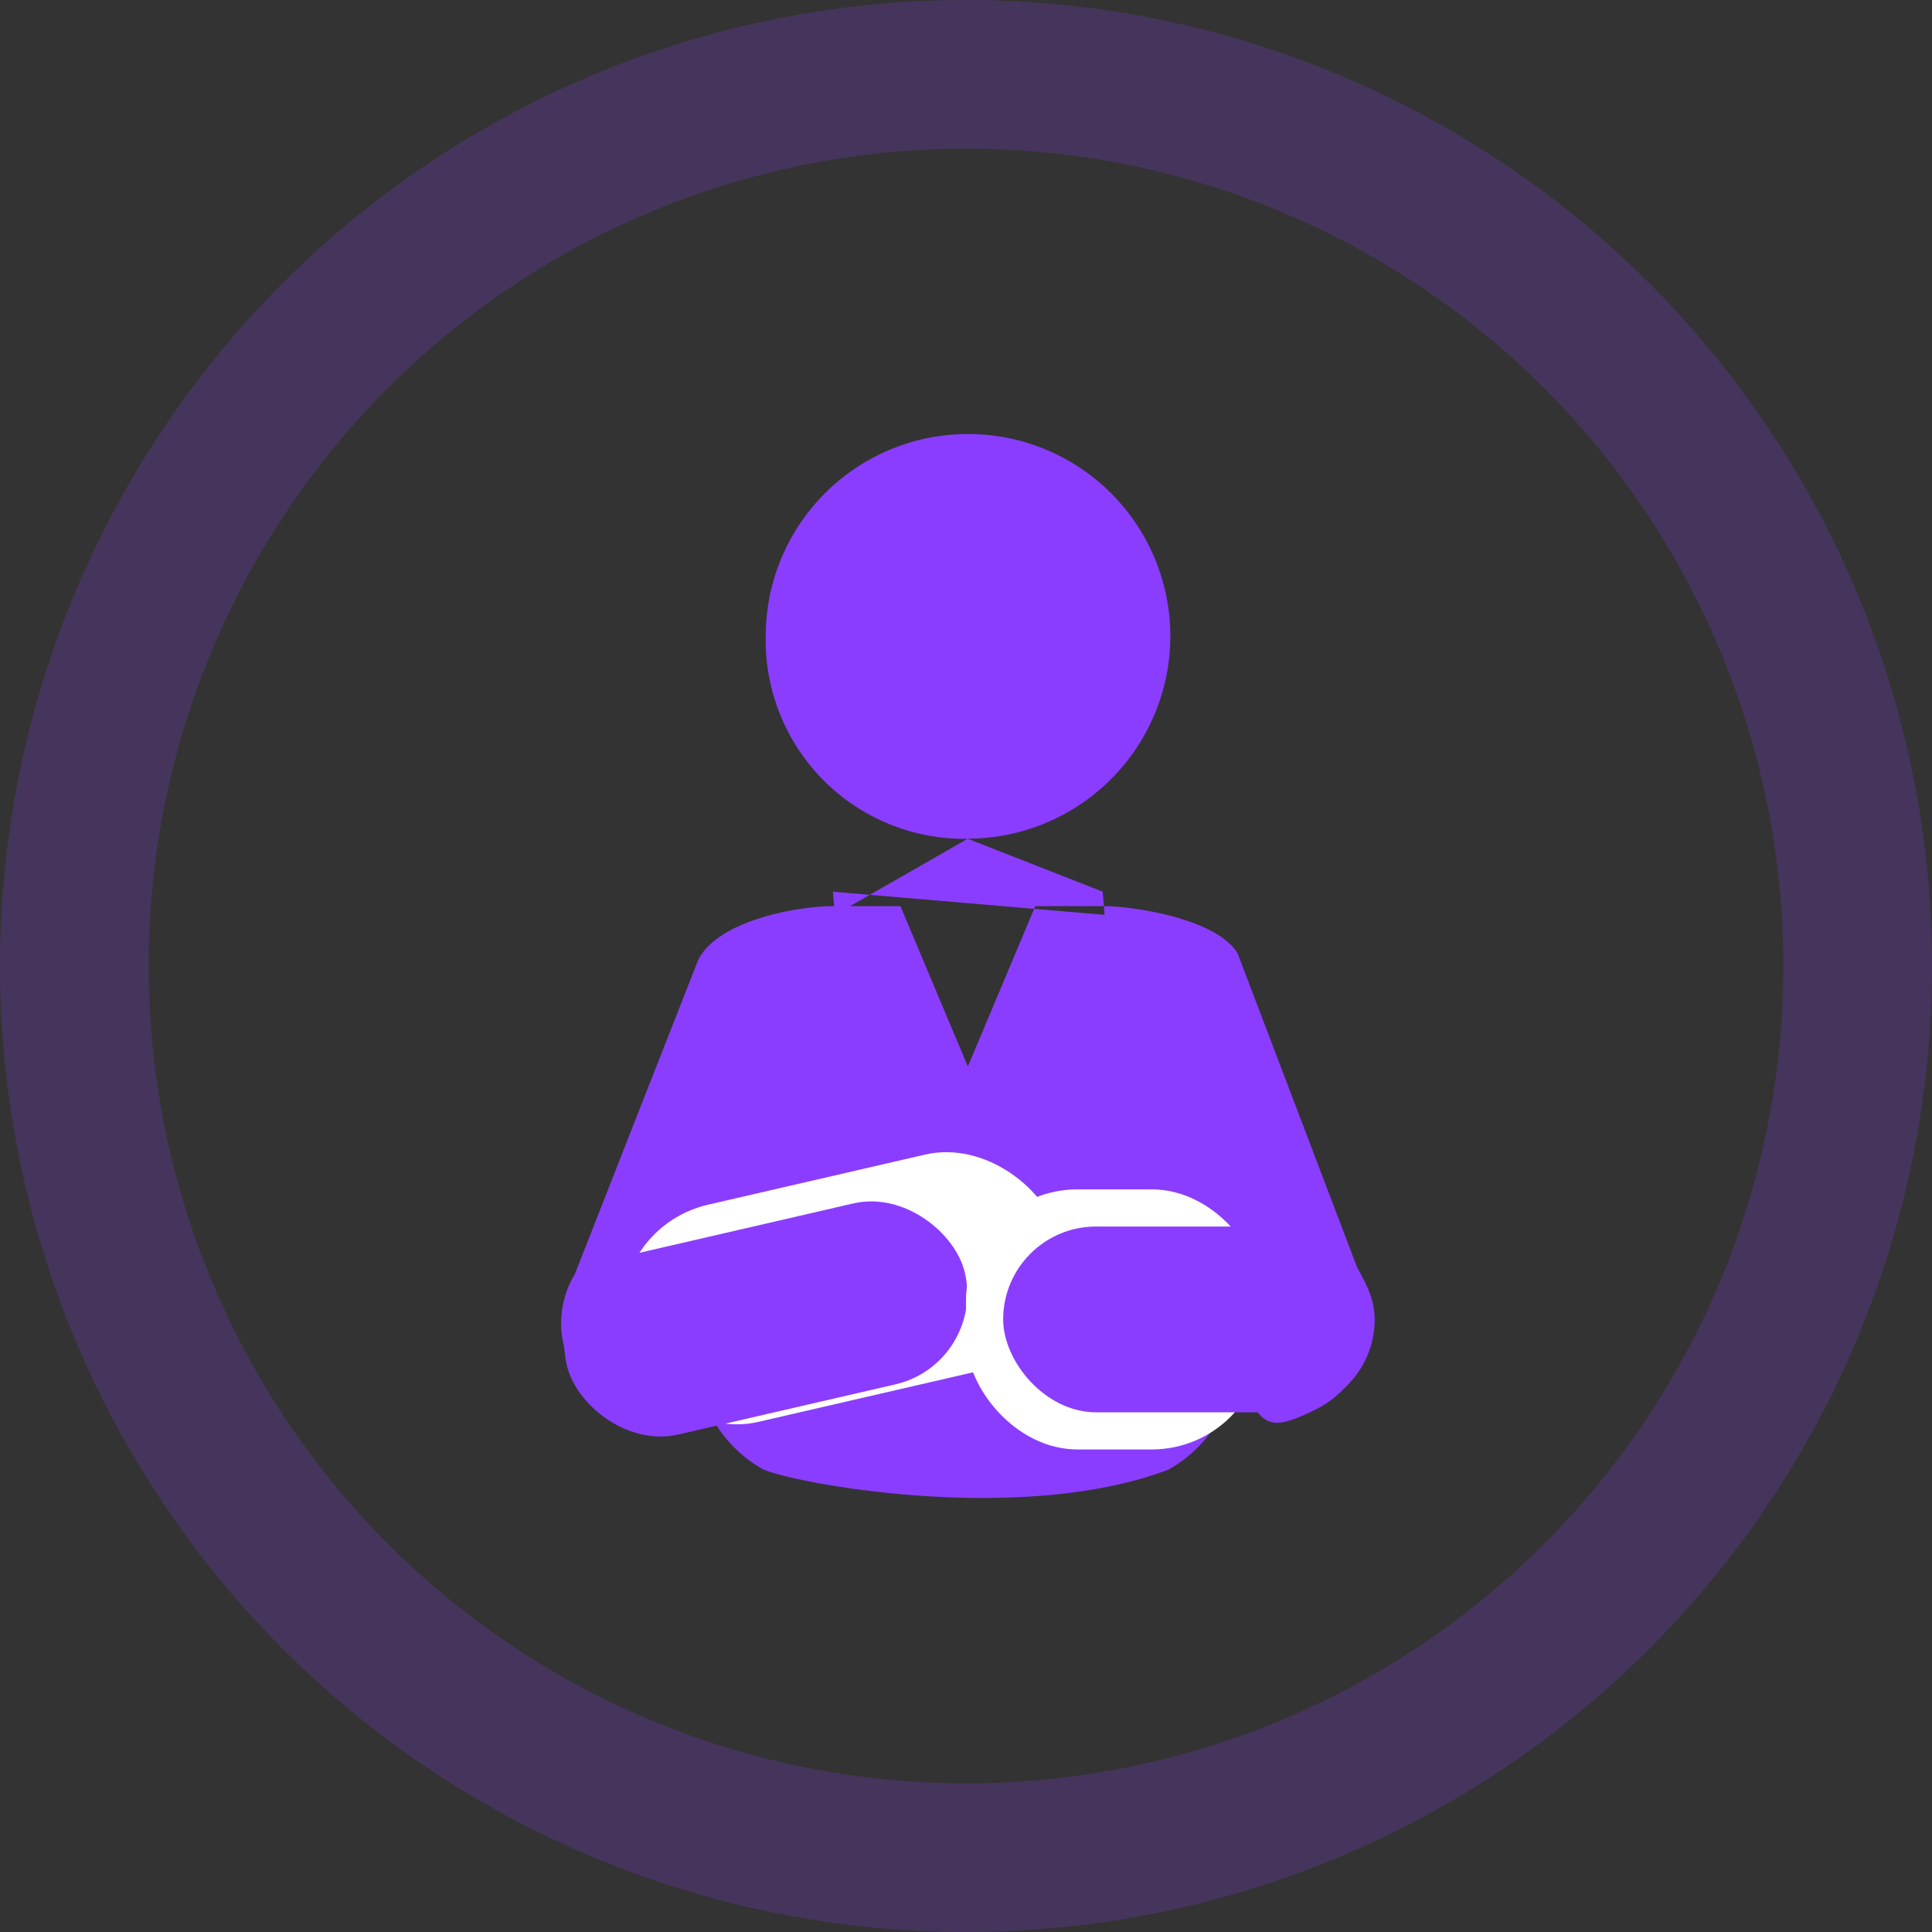
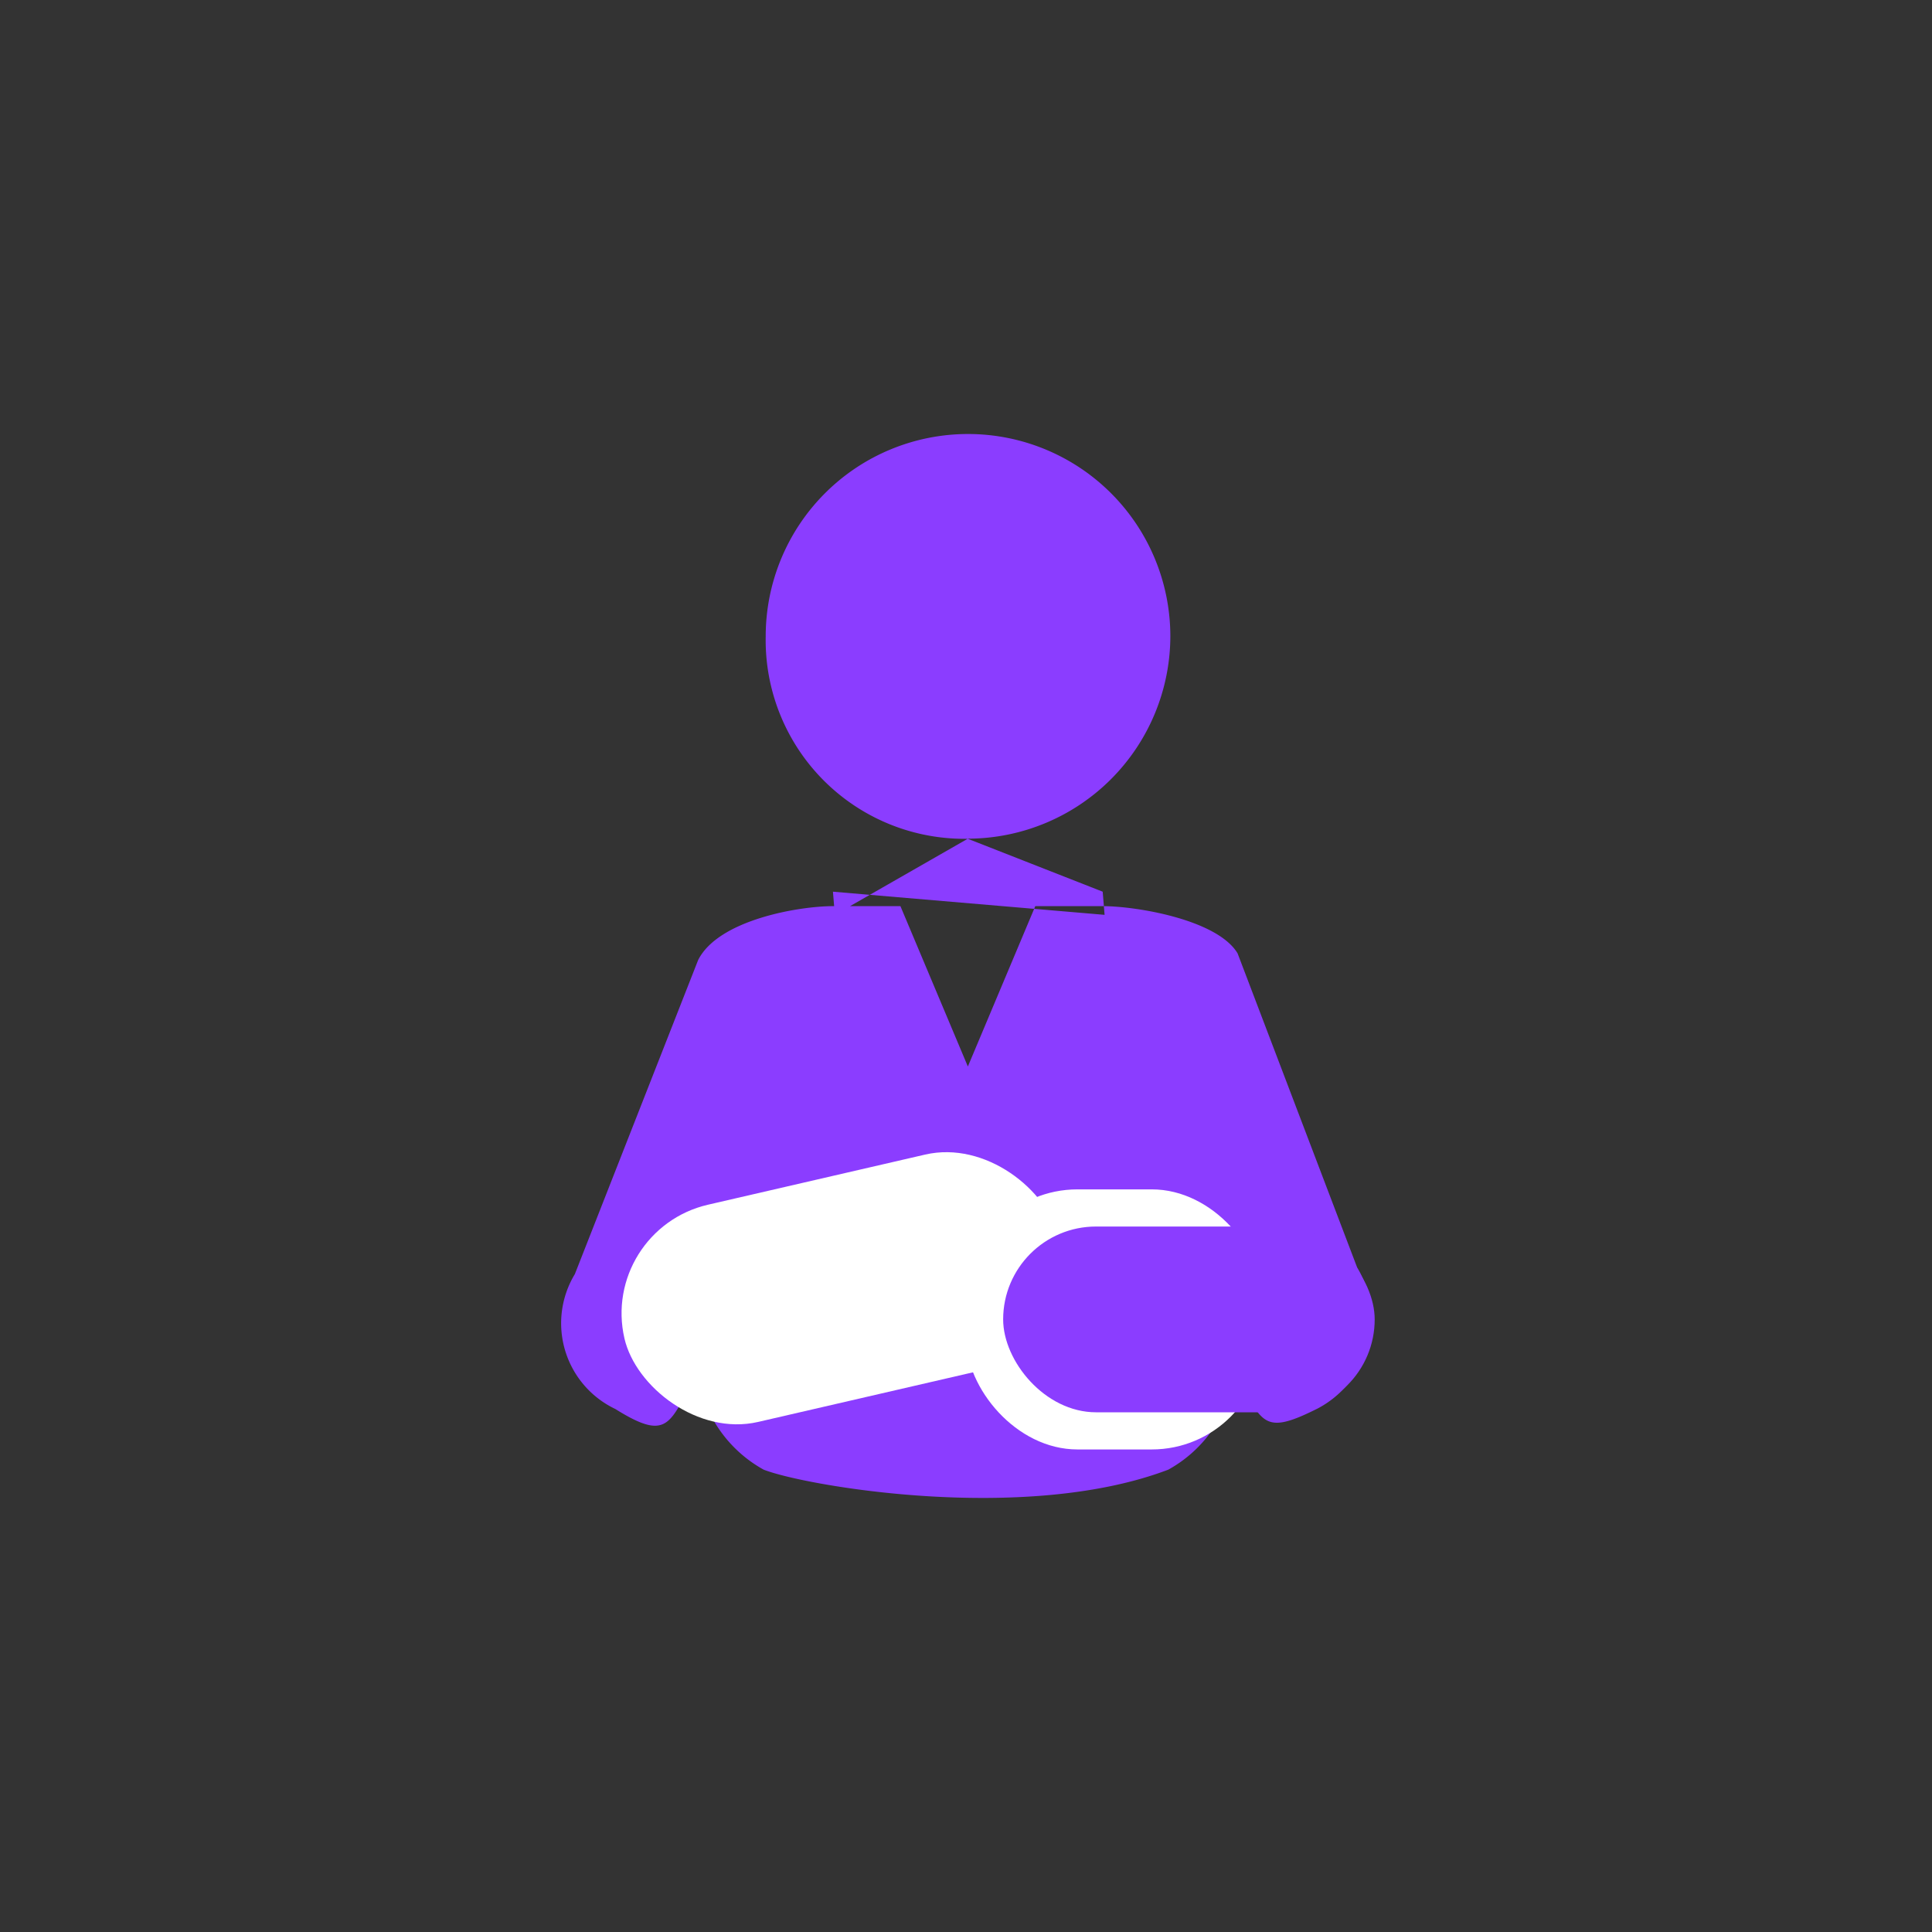
<svg xmlns="http://www.w3.org/2000/svg" width="52" height="52" viewBox="0 0 52 52">
  <rect x="0" y="0" width="52" height="52" fill="#333333" stroke="none" />
  <g id="组_8694" data-name="组 8694" transform="translate(-416 -6046)">
    <g id="椭圆_3096" data-name="椭圆 3096" transform="translate(416 6046)" fill="none" stroke="#8b3dff" stroke-linecap="round" stroke-linejoin="round" stroke-width="4" opacity="0.2">
-       <circle cx="26" cy="26" r="26" stroke="none" />
-       <circle cx="26" cy="26" r="24" fill="none" />
-     </g>
+       </g>
    <g id="组_8671" data-name="组 8671" transform="translate(-32 371.012)">
      <path id="路径_164116" data-name="路径 164116" d="M276.329,26.864c-1.452.726-1.452.363-2.178-.908v-.545a3.513,3.513,0,0,1-1.815,3.086c-3.853,1.466-9.763.442-10.891,0a3.513,3.513,0,0,1-1.815-3.086v.545c-.726,1.271-.726,1.815-2.178.908a2.555,2.555,0,0,1-1.089-3.63l3.318-8.452c.545-1.089,2.723-1.452,3.63-1.452h1.815l1.815,4.316,1.815-4.316h1.815c.908,0,3.086.363,3.63,1.271l3.217,8.452a2.713,2.713,0,0,1-1.089,3.812Zm-12.968-13.3-.051-.623,7.311.623-.051-.623-3.63-1.424A5.348,5.348,0,0,1,261.5,6.068a5.445,5.445,0,1,1,10.891,0A5.461,5.461,0,0,1,266.941,11.514Z" transform="translate(207.109 5686.047)" fill="#8b3dff" />
      <rect id="矩形_30958" data-name="矩形 30958" width="12" height="6" rx="3" transform="translate(464.132 5708.088) rotate(-13)" fill="#fff" />
-       <rect id="矩形_30957" data-name="矩形 30957" width="11" height="5" rx="2.5" transform="translate(462.691 5709.289) rotate(-13)" fill="#8b3dff" />
      <g id="组_8670" data-name="组 8670" transform="translate(475.49 5708)">
        <rect id="矩形_30959" data-name="矩形 30959" width="8" height="7" rx="3" transform="translate(-1.49 -1)" fill="#fff" />
        <rect id="矩形_30960" data-name="矩形 30960" width="10" height="5" rx="2.5" transform="translate(-0.49)" fill="#8b3dff" />
      </g>
    </g>
  </g>
</svg>